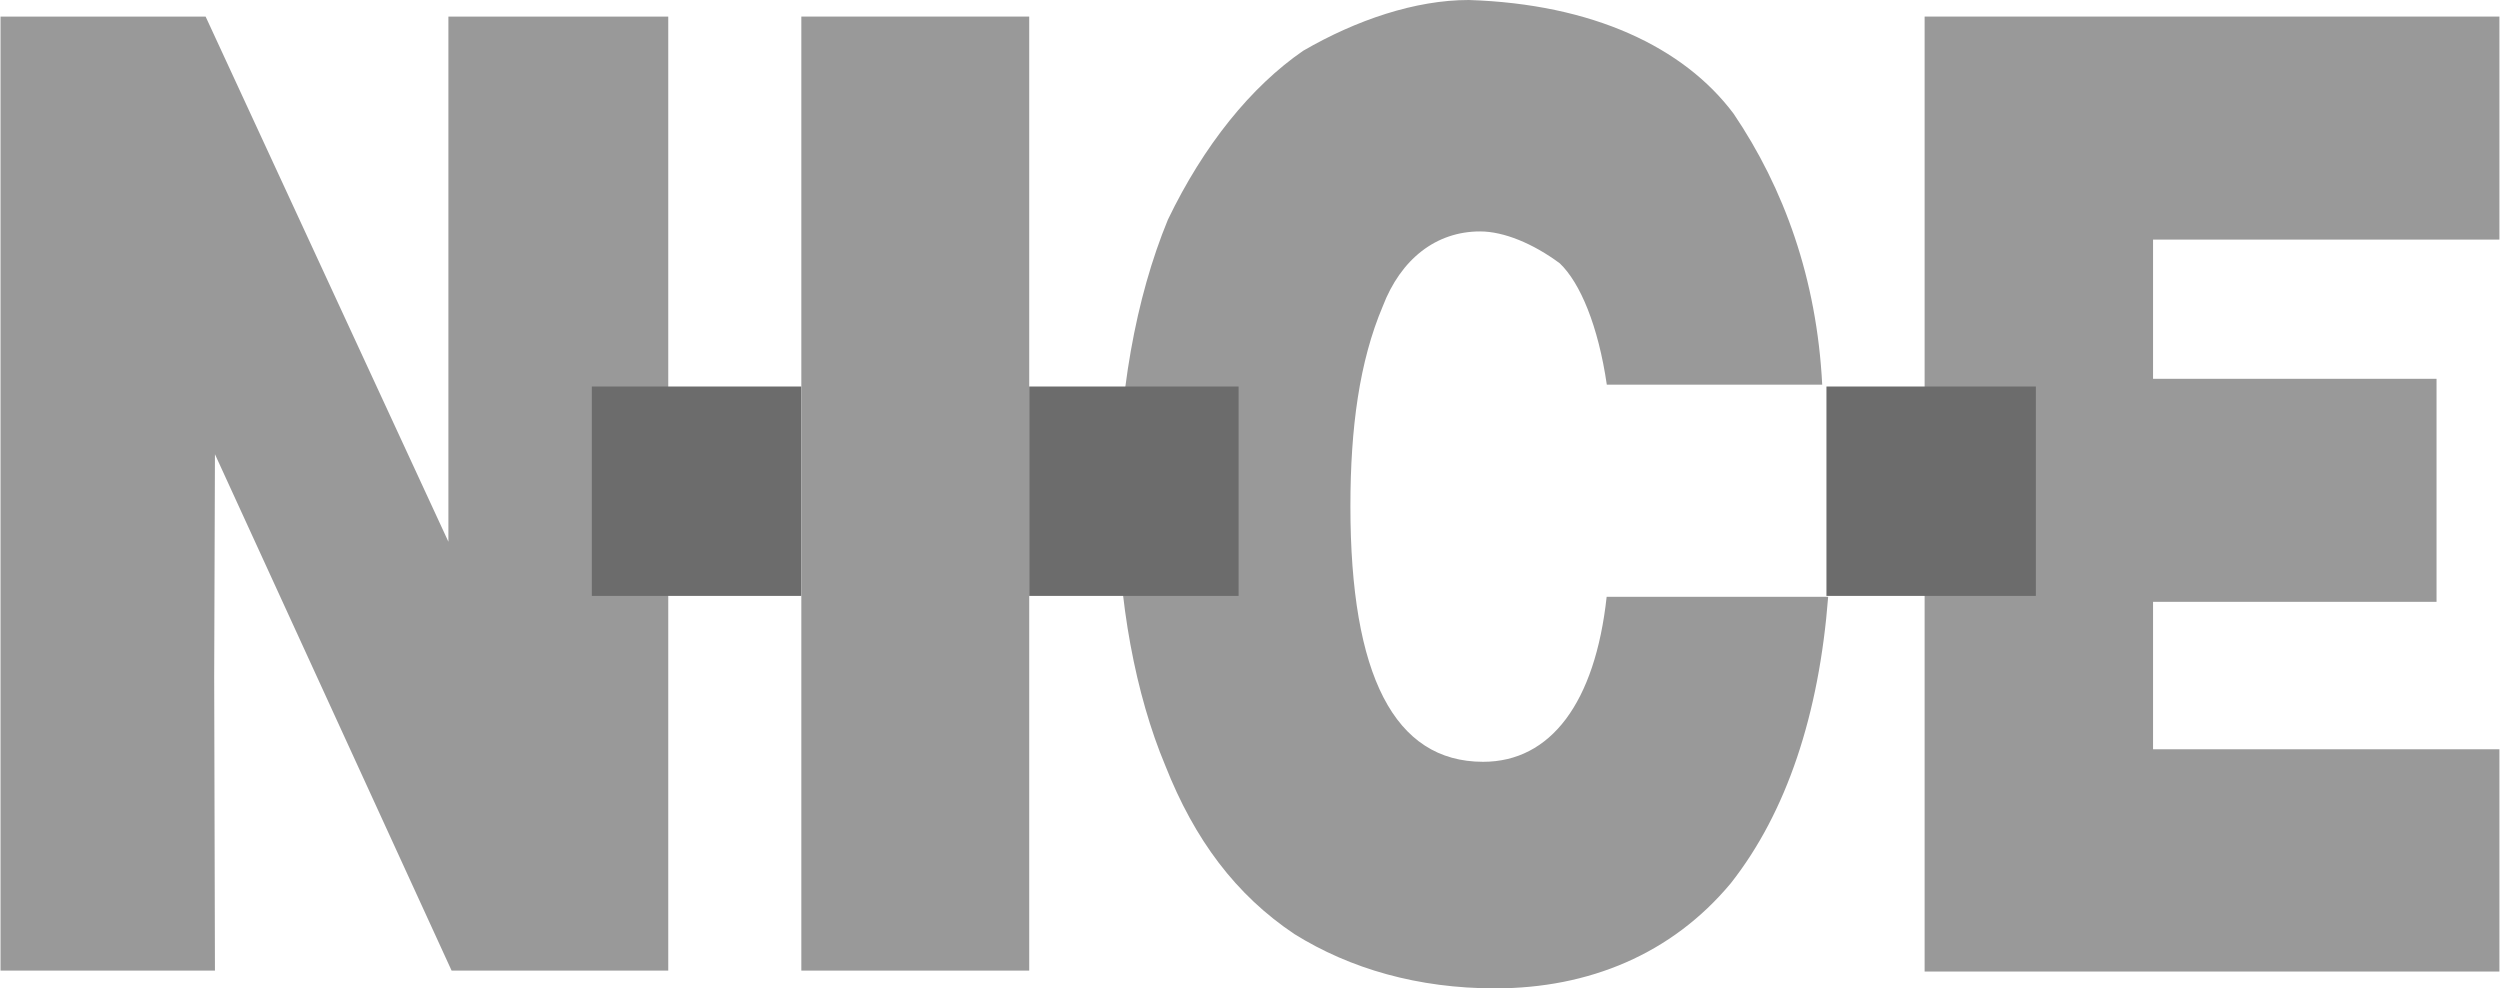
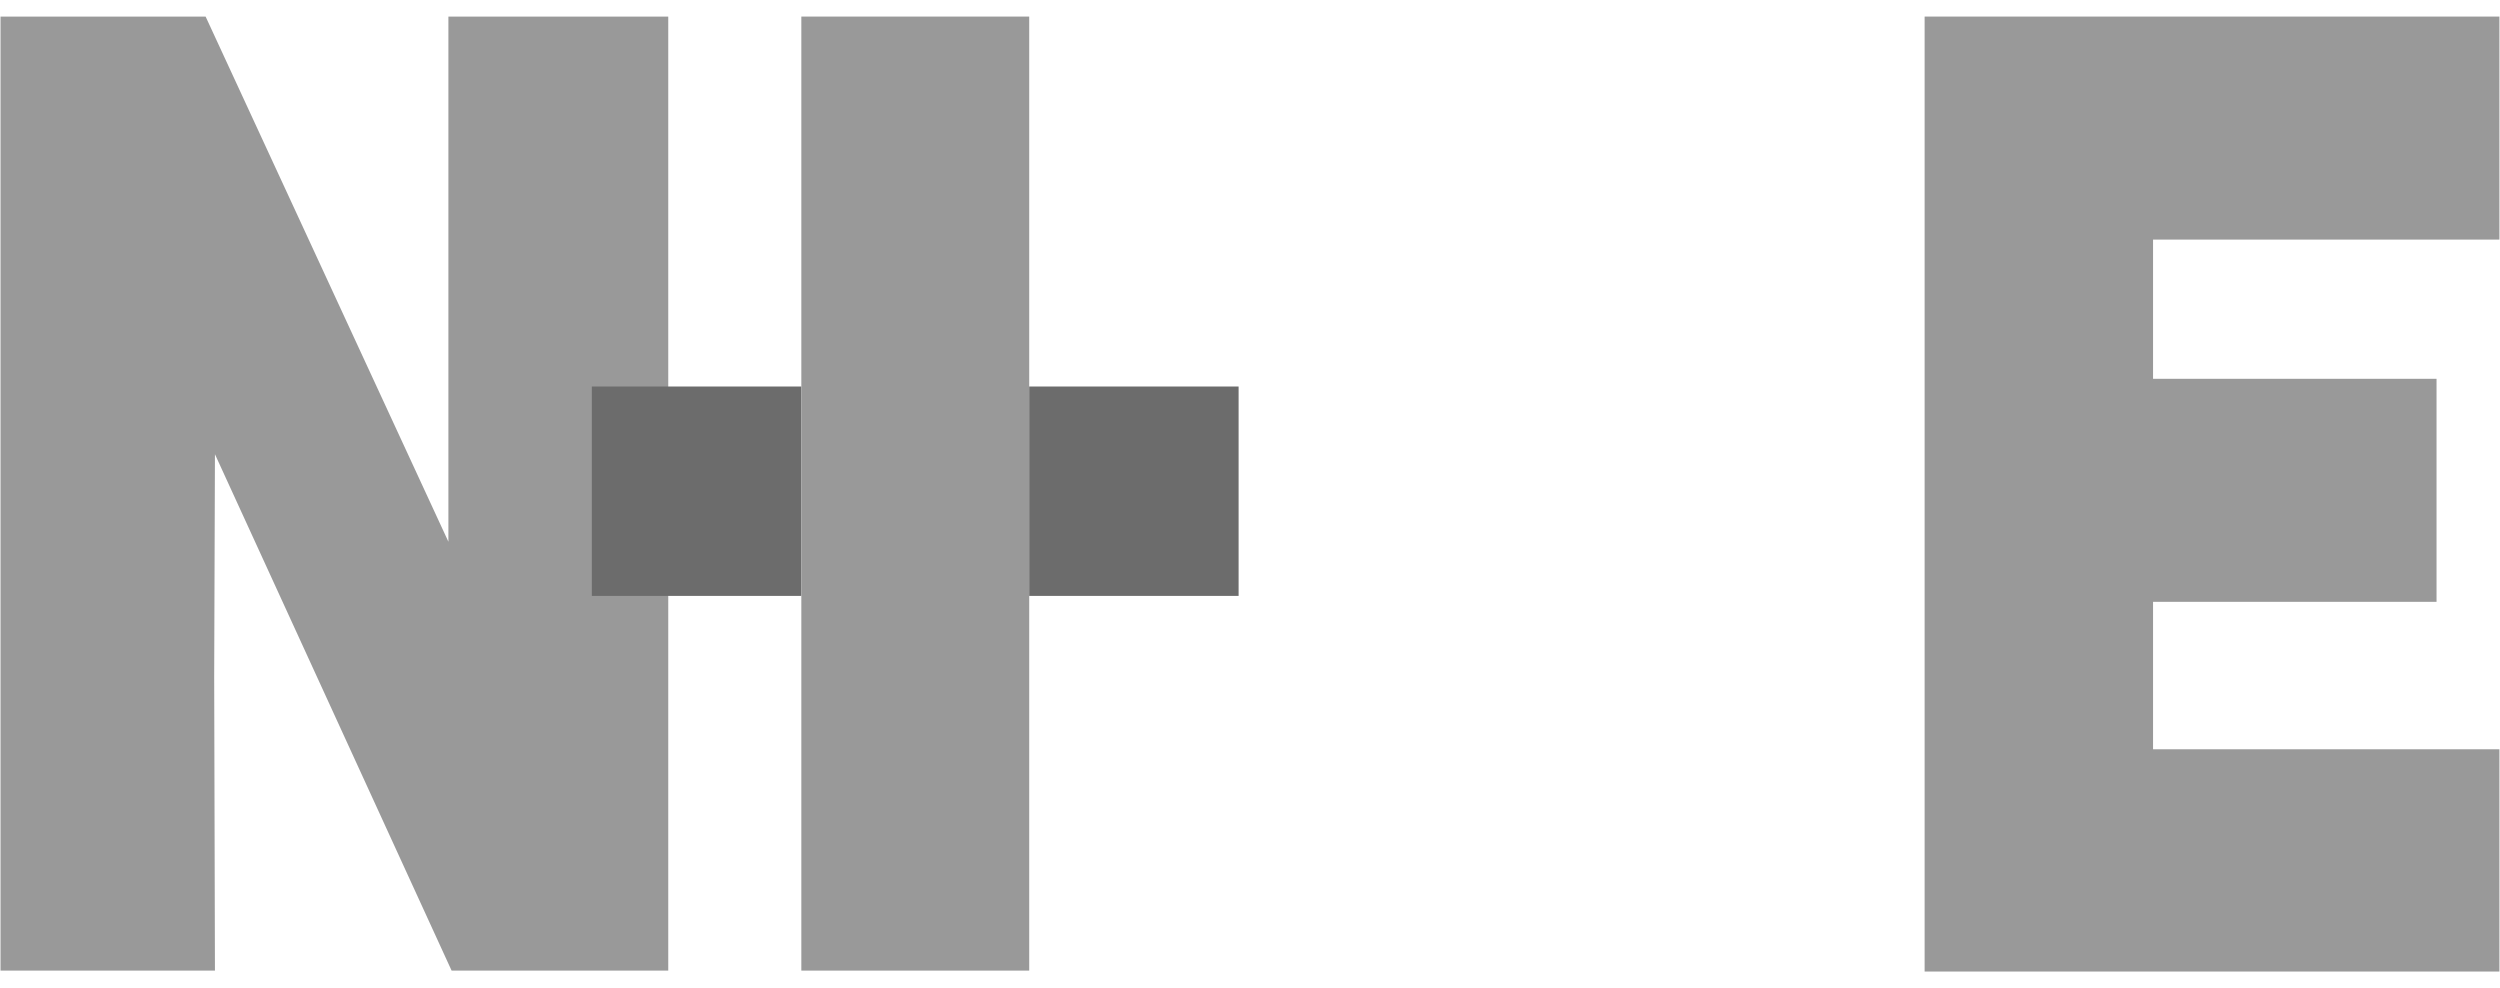
<svg xmlns="http://www.w3.org/2000/svg" width="86" height="34" viewBox="0 0 86 34" fill="none">
  <g id="Group 1129">
    <path id="Vector" d="M66.207 0.57H85.98V8.242H74.065V13.031H83.817V20.703H74.065V25.775H85.98V33.421H66.207V0.57Z" fill="#999999" />
-     <path id="Vector_2" d="M55.275 13.238C54.98 11.209 54.357 9.726 53.657 9.059C52.739 8.378 51.731 7.961 50.916 7.961C49.401 7.961 48.188 8.911 47.565 10.541C46.763 12.435 46.454 14.721 46.454 17.417C46.454 23.227 47.963 26.206 51.019 26.206C53.343 26.206 54.871 24.177 55.269 20.531H62.889C62.575 24.576 61.464 27.94 59.538 30.386C57.51 32.819 54.659 34 51.43 34C48.791 34 46.454 33.332 44.528 32.132C42.513 30.784 41.094 28.89 40.086 26.335C39.065 23.901 38.455 20.659 38.455 17.411C38.455 13.63 39.065 10.253 40.176 7.556C41.408 4.995 43.039 2.979 44.83 1.746C46.666 0.681 48.695 0 50.525 0C54.775 0.135 57.92 1.618 59.635 3.91C61.368 6.471 62.498 9.585 62.684 13.232H55.275V13.238Z" fill="#999999" />
    <path id="Vector_3" d="M35.405 0.57H27.566V33.389H35.405V0.57Z" fill="#999999" />
    <path id="Vector_4" d="M0.018 0.57H7.073L15.425 18.636V11.516V0.57H22.988V33.389H15.535L7.394 15.625L7.368 23.284L7.394 33.389H0.018V0.57Z" fill="#999999" />
-     <path id="Vector_5" d="M70.033 13.296H62.83V20.499H70.033V13.296Z" fill="#6C6C6C" />
    <path id="Vector_6" d="M42.608 13.296H35.404V20.499H42.608V13.296Z" fill="#6C6C6C" />
    <path id="Vector_7" d="M27.562 13.296H20.359V20.499H27.562V13.296Z" fill="#6C6C6C" />
  </g>
</svg>